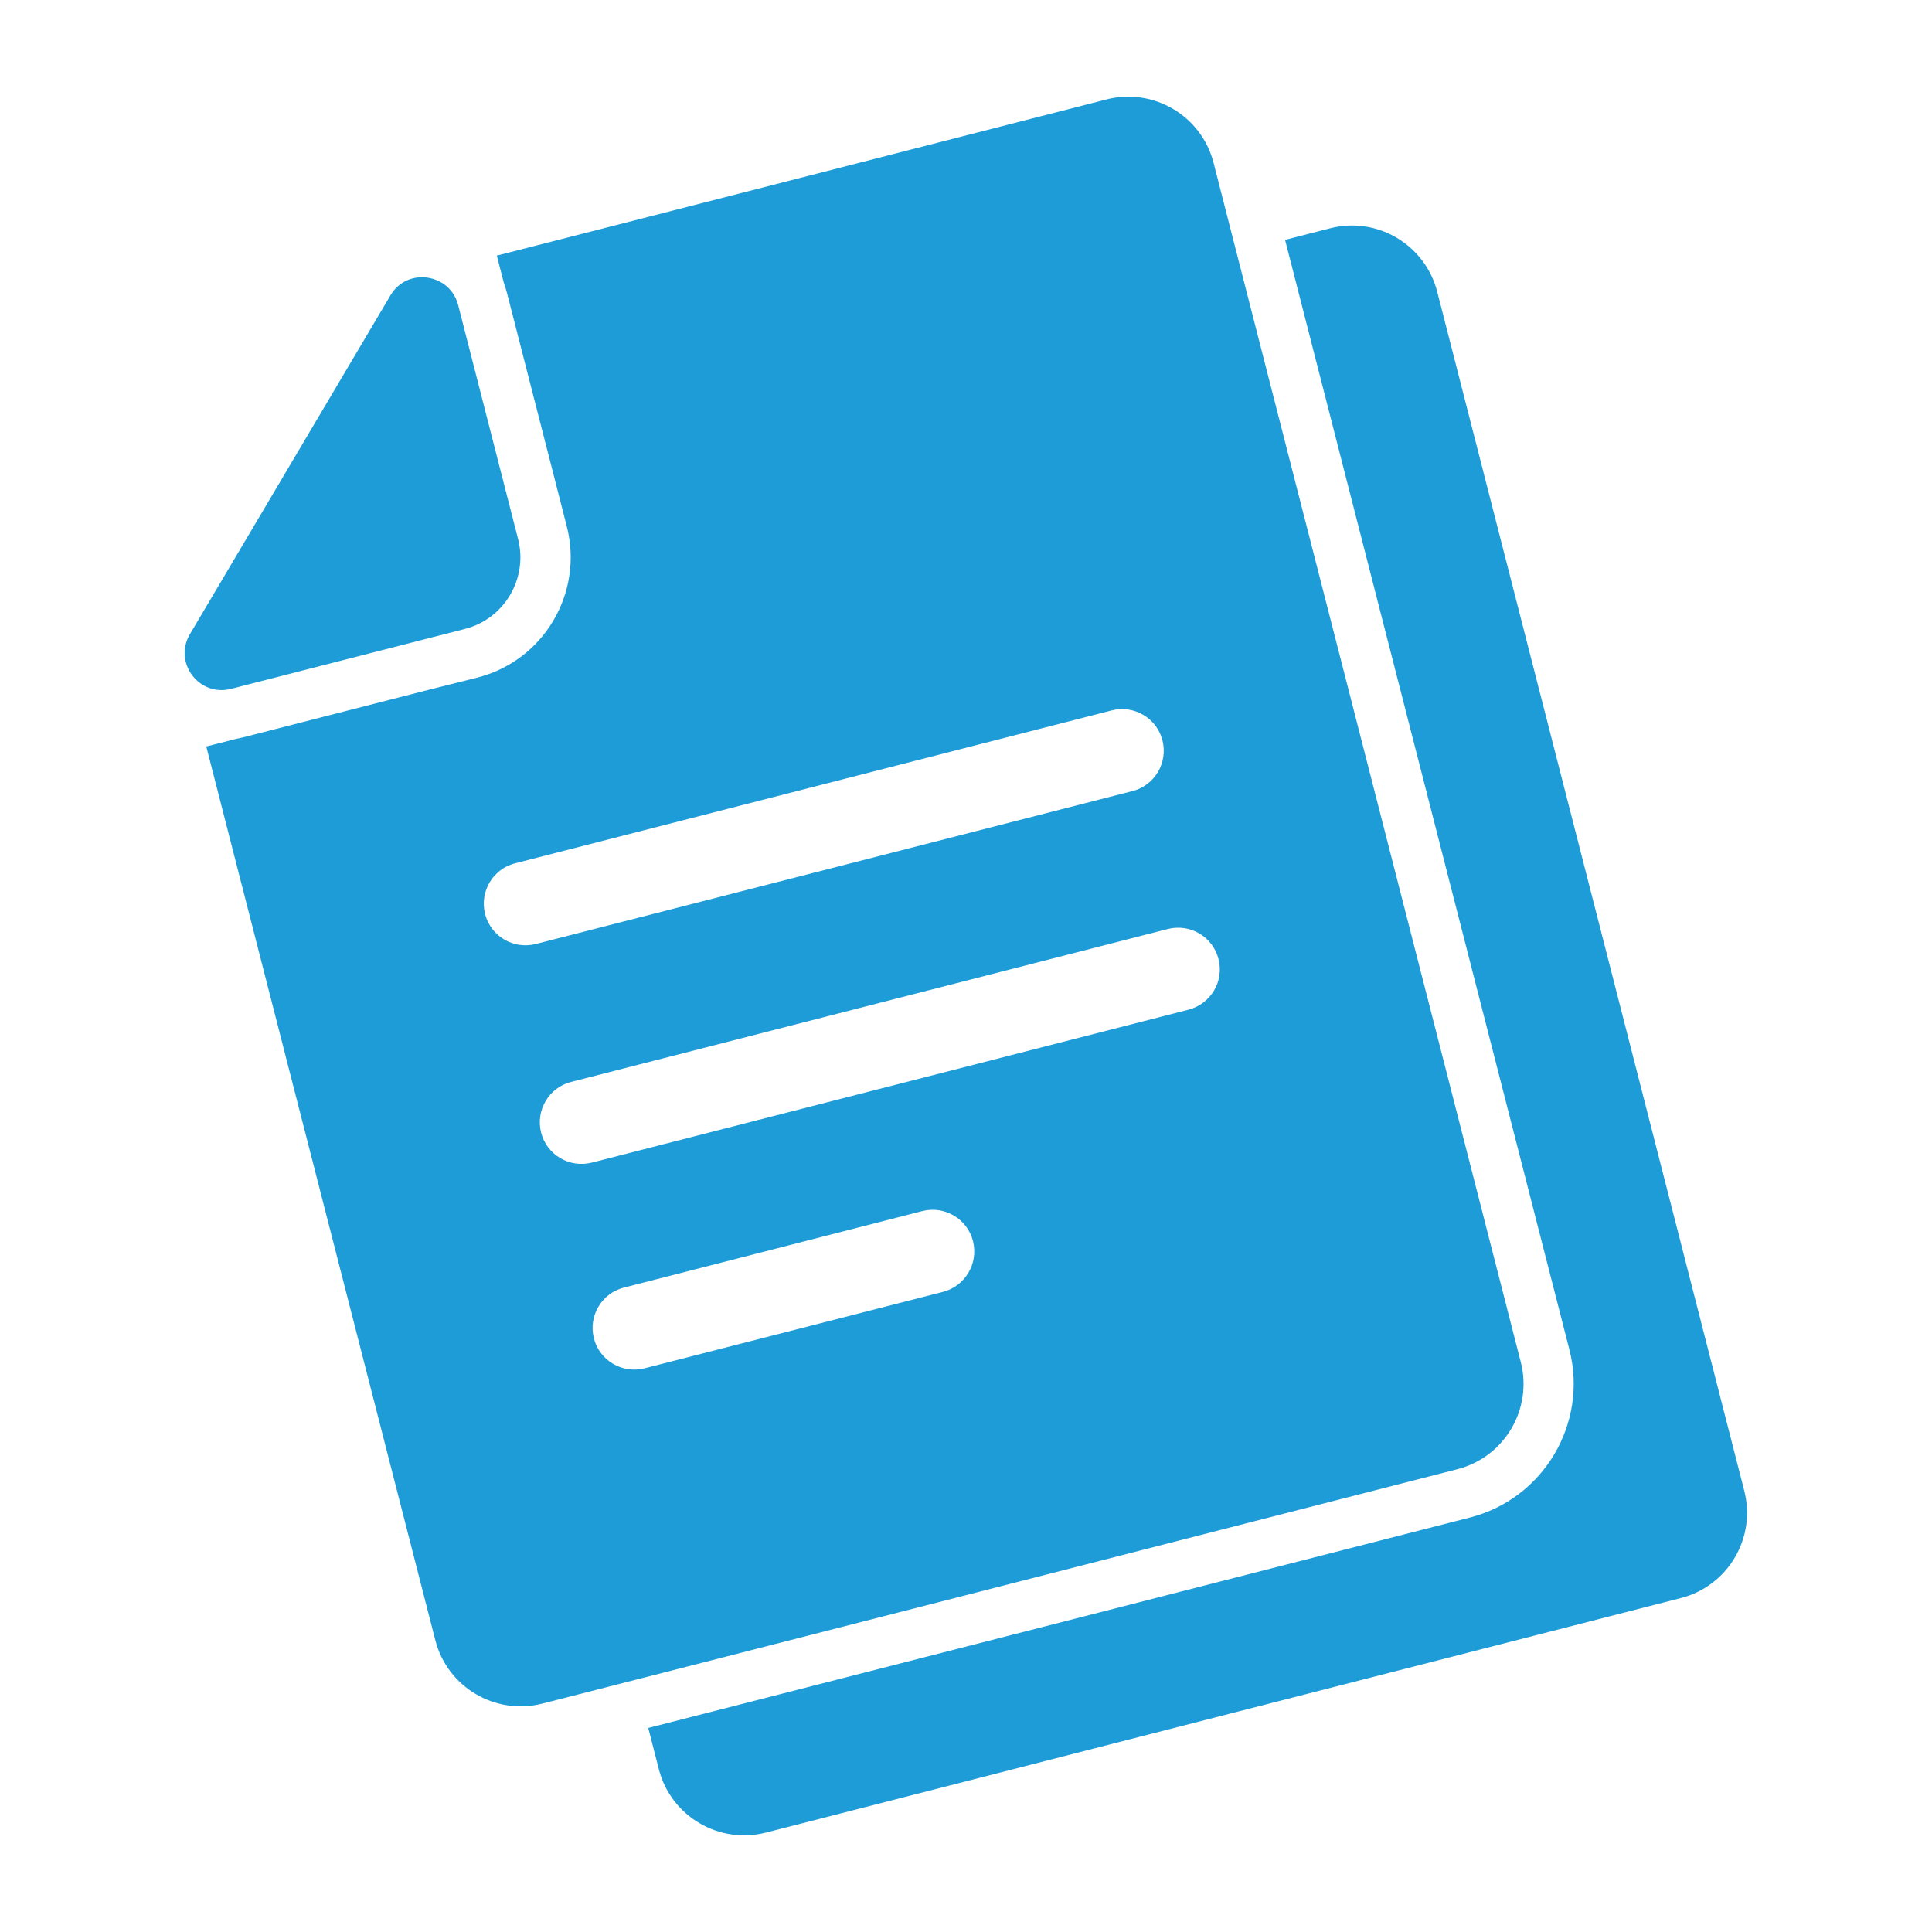
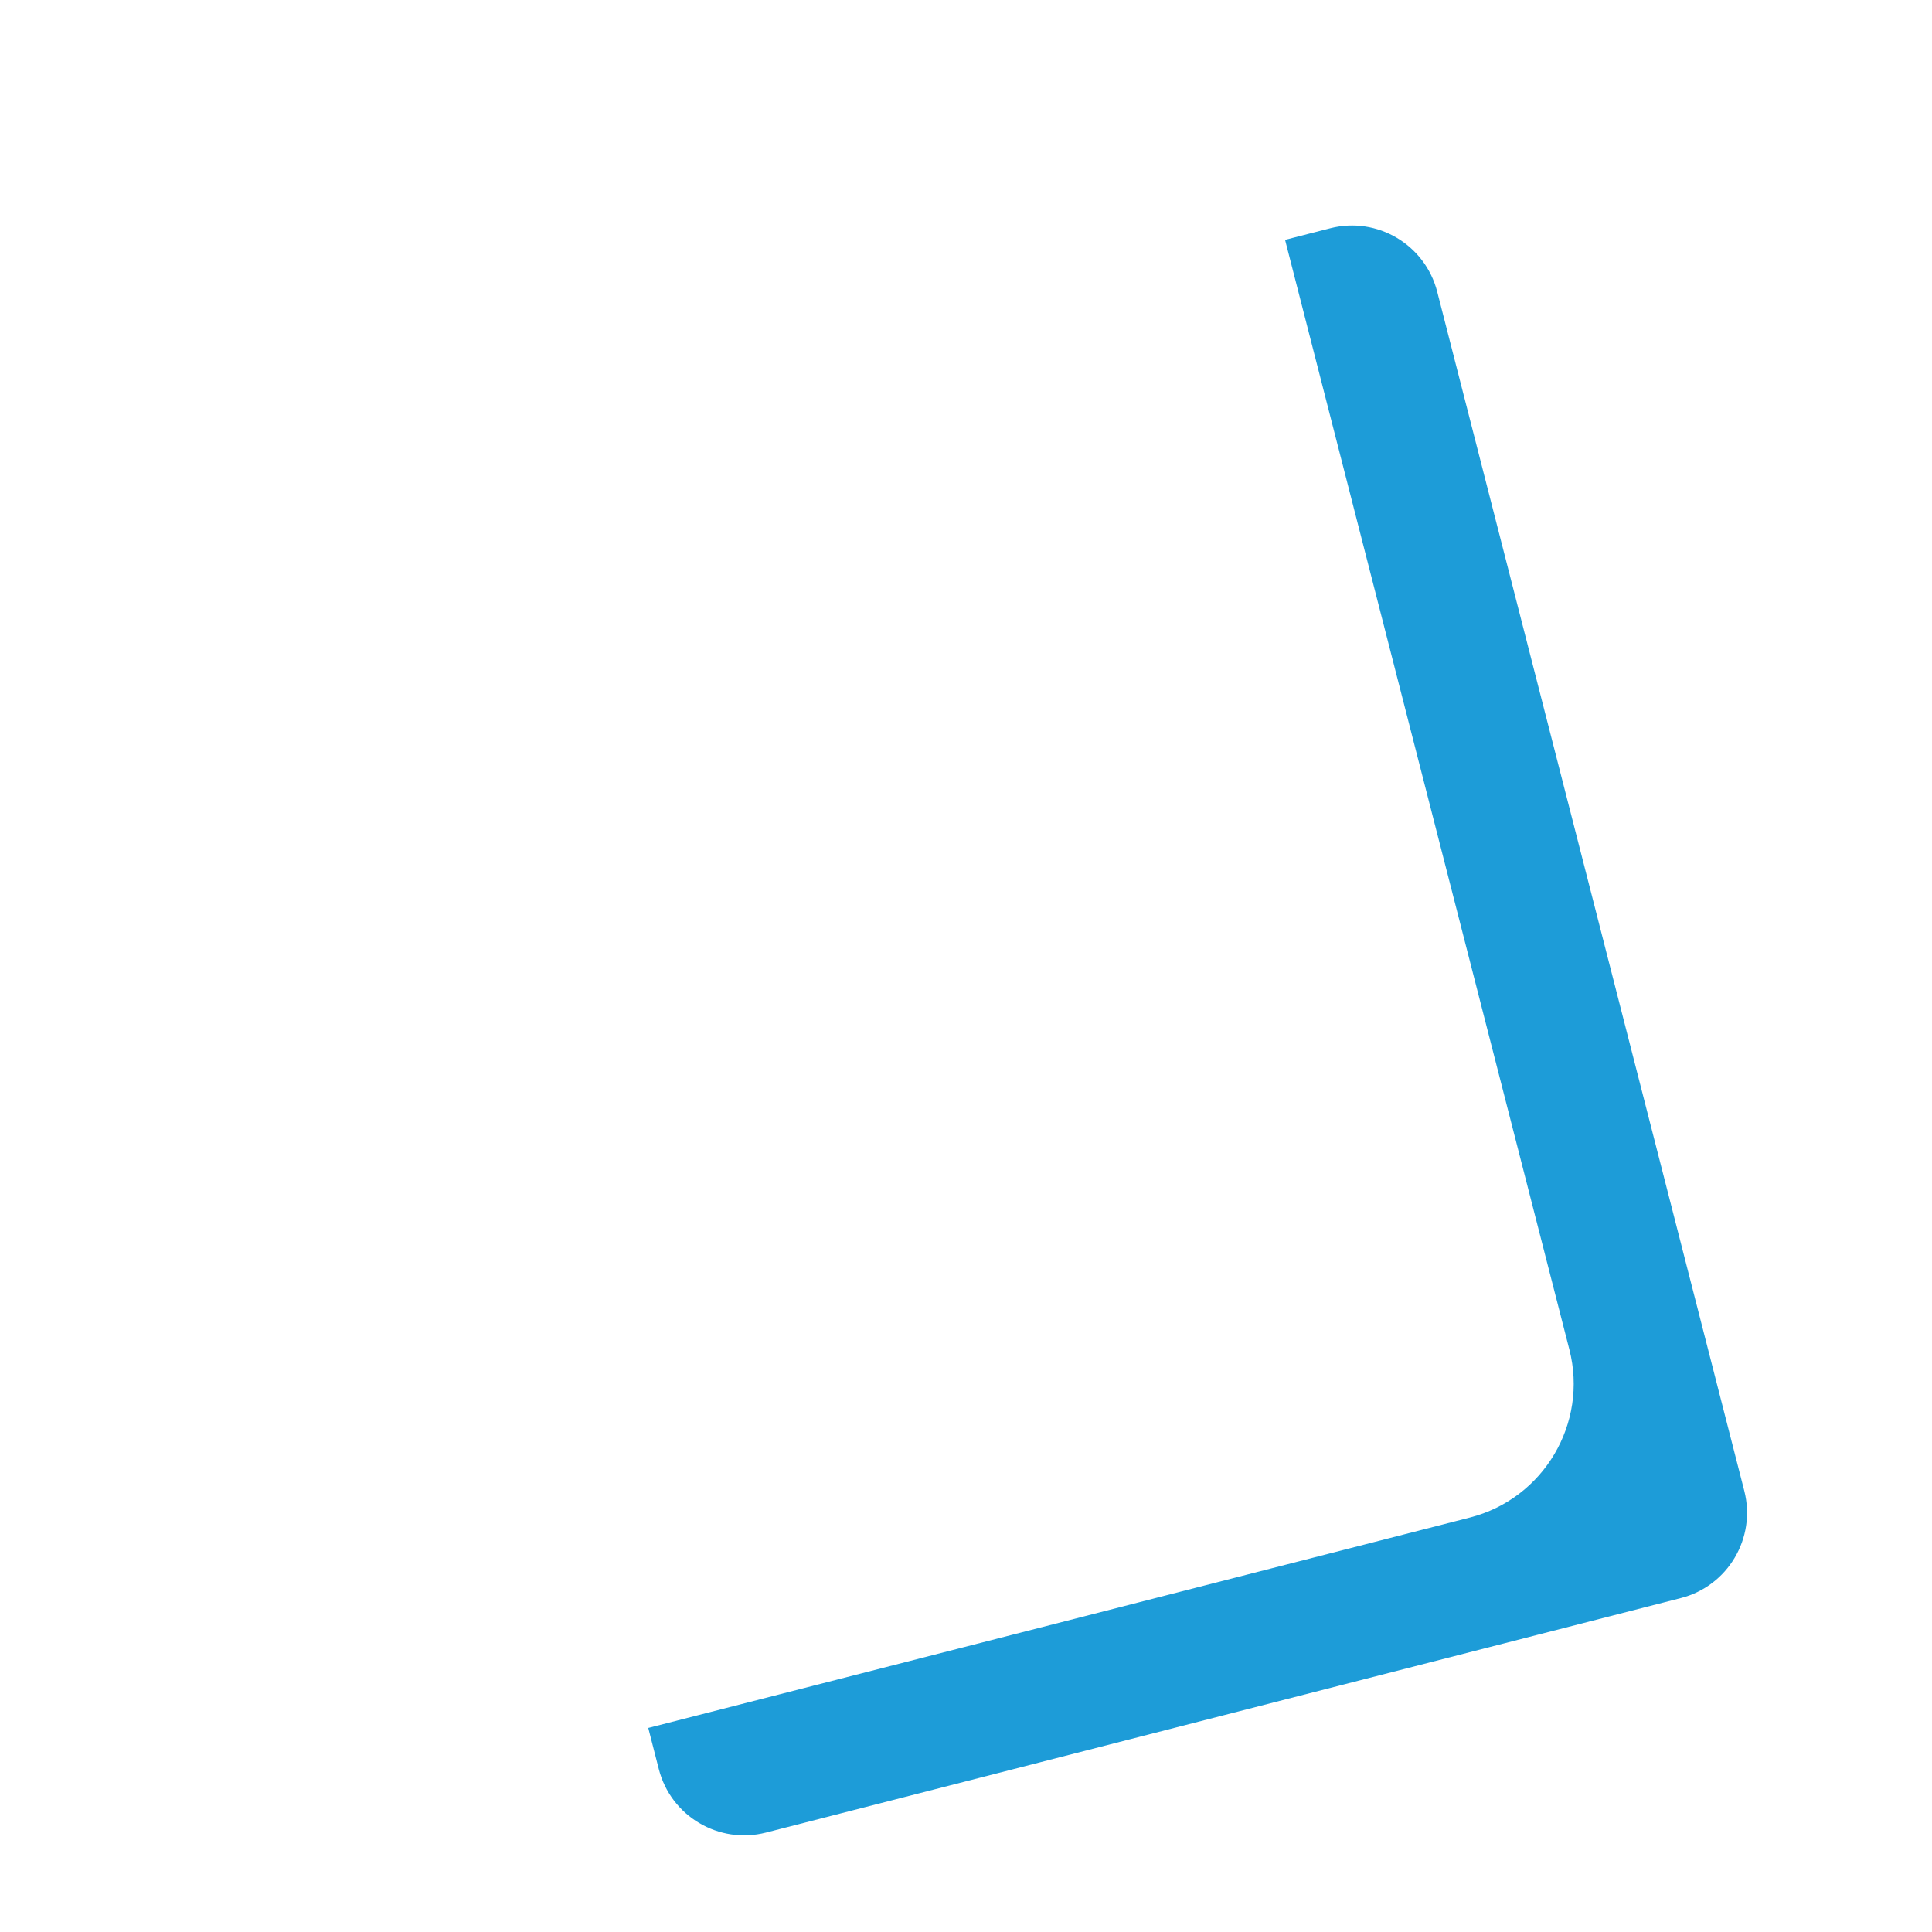
<svg xmlns="http://www.w3.org/2000/svg" width="130" height="130" viewBox="0 0 130 130" fill="none">
  <path d="M89.51 15.36L86.47 16.14L105.6 90.81C106.87 95.77 103.87 100.84 98.91 102.11L68.11 110L43.62 116.27L44.33 119.04C45.14 122.21 48.37 124.12 51.54 123.31L82.32 115.42L113.1 107.53C116.27 106.72 118.18 103.49 117.37 100.32L96.71 19.64C95.9 16.47 92.68 14.55 89.51 15.36Z" fill="#1D9CD8" />
-   <path d="M67.28 106.75L98.06 98.86C101.23 98.05 103.14 94.82 102.33 91.65L83.2 16.98L81.66 10.96C80.85 7.79 77.62 5.88 74.45 6.69L43.67 14.58L33.43 17.2L33.92 19.1C33.99 19.29 34.06 19.49 34.11 19.7L37.32 32.22L38.14 35.43C39.28 39.89 36.59 44.45 32.13 45.59L28.9 46.4L16.38 49.61C16.22 49.65 16.04 49.69 15.88 49.72L13.88 50.23L29.29 110.36C30.1 113.53 33.33 115.44 36.5 114.63L42.8 113.02L67.28 106.75ZM63.44 86.93L43.37 92.07C41.87 92.45 40.34 91.55 39.96 90.05C39.58 88.55 40.48 87.02 41.98 86.64L62.06 81.49C63.56 81.11 65.09 82.01 65.47 83.51C65.85 85.02 64.94 86.55 63.44 86.93ZM79.97 67.94L39.82 78.23C38.32 78.61 36.79 77.71 36.41 76.21C36.03 74.71 36.93 73.18 38.43 72.8L78.58 62.51C80.08 62.13 81.61 63.03 81.99 64.53C82.38 66.03 81.47 67.55 79.97 67.94ZM34.66 58.09L74.81 47.8C76.31 47.42 77.84 48.32 78.22 49.82C78.6 51.32 77.7 52.85 76.2 53.23L36.05 63.52C34.55 63.9 33.02 63 32.64 61.5C32.26 60 33.16 58.47 34.66 58.09Z" fill="#1D9CD8" />
-   <path d="M15.55 46.35L31.28 42.32C31.29 42.32 31.31 42.31 31.32 42.31C33.94 41.62 35.52 38.94 34.87 36.31C34.87 36.3 34.86 36.28 34.86 36.27L30.83 20.53C30.46 19.08 29.02 18.42 27.78 18.73C27.18 18.88 26.64 19.25 26.27 19.88L12.78 42.67C11.65 44.58 13.39 46.91 15.55 46.35Z" fill="#1D9CD8" />
</svg>